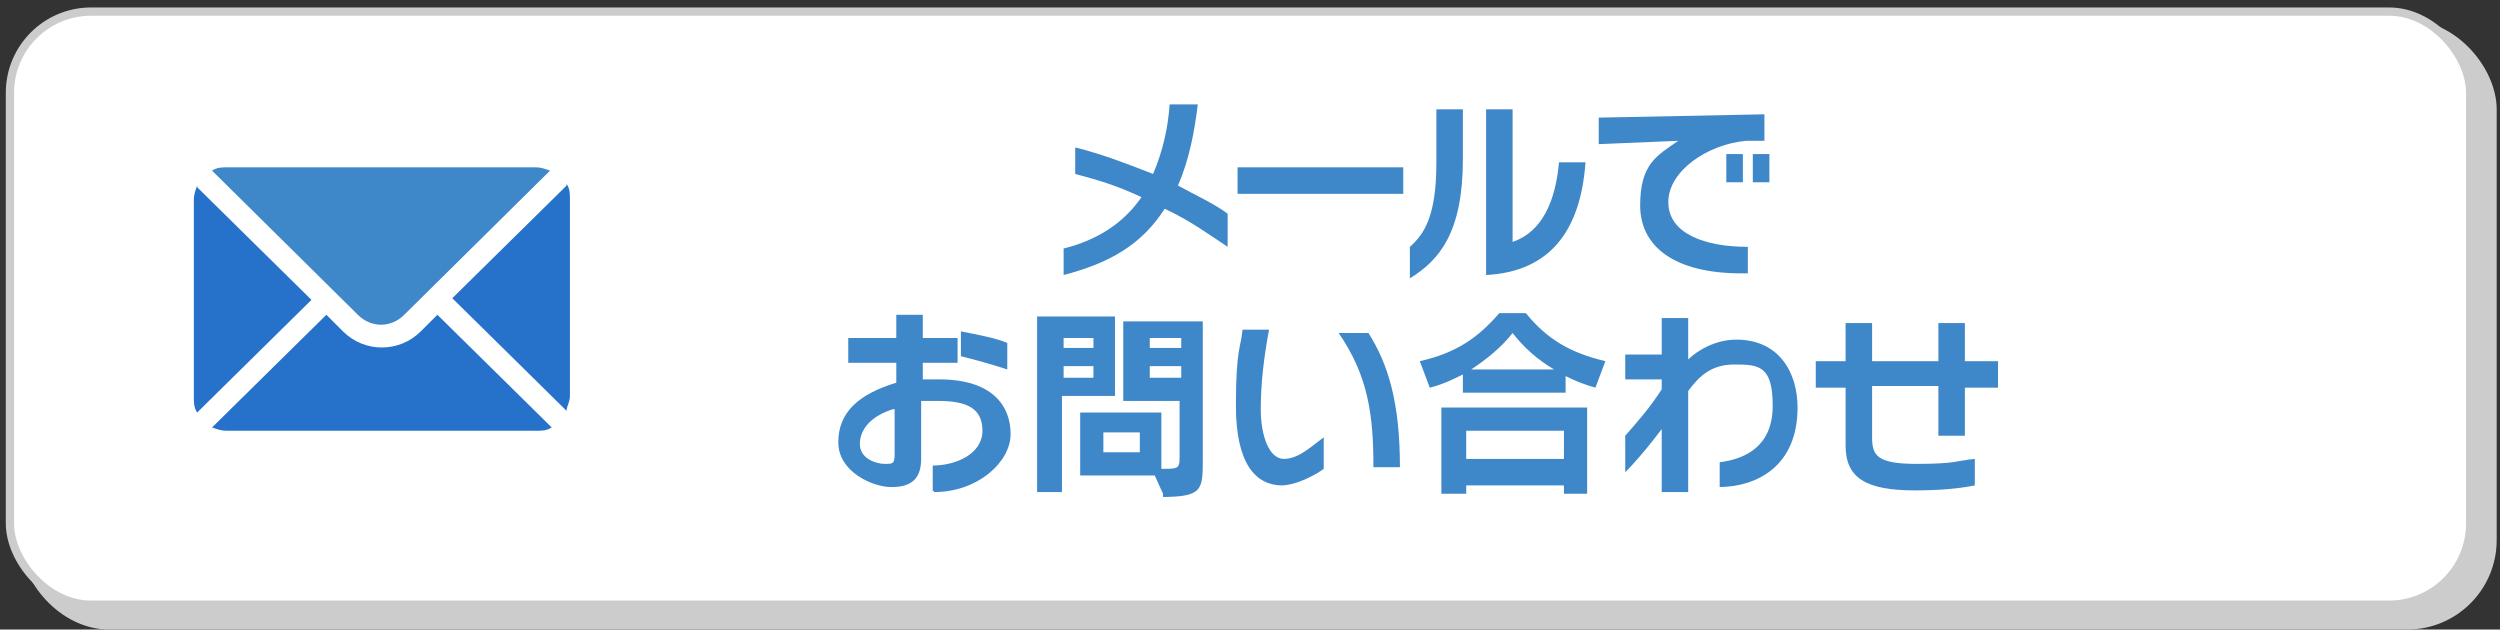
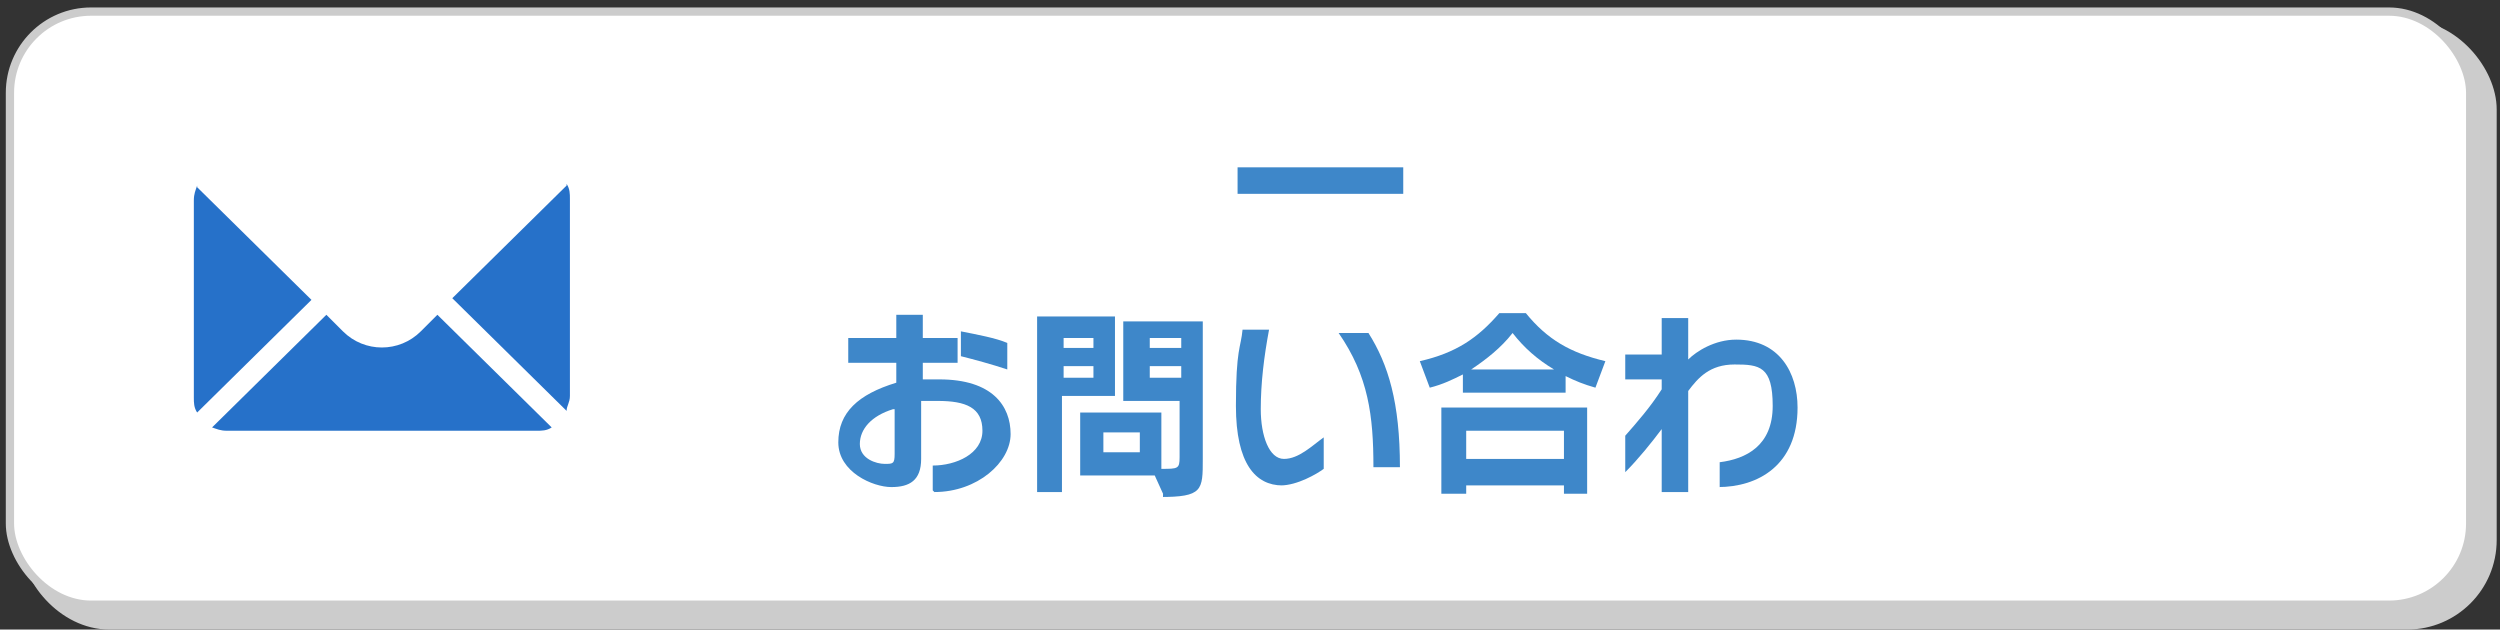
<svg xmlns="http://www.w3.org/2000/svg" id="_レイヤー_1" data-name=" レイヤー 1" version="1.1" viewBox="0 0 150.9 38">
  <rect x="0" y="0" width="150.9" height="38" fill="#333333" stroke="none" />
  <defs>
    <style>
      .cls-1 {
        fill: #fff;
        stroke-width: .5px;
      }

      .cls-1, .cls-2 {
        stroke: #ccc;
        stroke-miterlimit: 10;
      }

      .cls-3 {
        fill: #2671c9;
      }

      .cls-3, .cls-4 {
        stroke-width: 0px;
      }

      .cls-2 {
        fill: #ccc;
      }

      .cls-4 {
        fill: #3e87c9;
      }
    </style>
  </defs>
  <rect class="cls-2" x="1.7" y="1.7" width="148.5" height="35.8" rx="4.9" ry="4.9" />
  <rect class="cls-1" x=".6" y=".7" width="148.5" height="35.8" rx="4.9" ry="4.9" />
  <g>
-     <path class="cls-4" d="M70.3,12.6c-1.4,2.2-3.4,3.3-6.1,4v-1.6c2-.5,3.6-1.5,4.7-3.1-1.5-.7-2.5-1-4-1.4v-1.6c1.6.4,2.9.9,4.7,1.6.6-1.4.9-2.8,1-4.2h1.7c-.2,1.6-.5,3.3-1.2,4.9,1.1.6,2.2,1.1,3,1.7v2c-1.2-.8-2.3-1.6-3.8-2.3v-.2.2Z" />
    <path class="cls-4" d="M74.7,11.7v-1.6h10v1.6h-10Z" />
-     <path class="cls-4" d="M85.1,16.8v-1.9c.9-.8,1.6-1.9,1.6-5.1v-3.2h1.6v3c0,4.4-1.4,6.1-3.2,7.2ZM89.7,16.5V6.6h1.6v8c1.8-.6,2.6-2.5,2.8-4.8h1.6c-.3,4.2-2.2,6.6-6,6.8h0Z" />
-     <path class="cls-4" d="M105.4,8.5c-2.3.2-4.7,1.8-4.7,3.7s2.2,2.7,4.8,2.7v1.6h-.4c-4,0-6.1-1.6-6.1-4.1s1-3,2.3-3.9l-4.8.2v-1.6l10-.2v1.6h-1.2.2-.1ZM104.2,11v-1.7h1v1.7h-1ZM105.8,11v-1.7h1v1.7h-1Z" />
    <path class="cls-4" d="M56.3,29.6v-1.5c1.4,0,3-.7,3-2.1s-1-1.8-2.7-1.8-.7,0-1,0v3.5c0,1.3-.7,1.7-1.8,1.7s-3.2-.9-3.2-2.7,1.2-2.9,3.5-3.6v-1.2h-2.9v-1.5h2.9v-1.4h1.6v1.4h2.1v1.5h-2.1v1h1c3.2,0,4.3,1.6,4.3,3.3s-2,3.5-4.6,3.5h0ZM53.9,24.7c-1.3.4-2,1.2-2,2.1s1,1.2,1.5,1.2.6,0,.6-.6v-2.7h0ZM58,21.5v-1.5c1,.2,2.1.4,2.8.7v1.6c-.9-.3-2-.6-2.8-.8Z" />
    <path class="cls-4" d="M64.1,24v5.7h-1.5v-10.6h4.7v4.8h-3.3.1ZM66,20.4h-1.8v.6h1.8v-.6ZM66,22.1h-1.8v.7h1.8v-.7ZM70.2,29.8l-.5-1.1h-4.5v-3.8h4.9v3.4c1,0,1.1,0,1.1-.7v-3.4h-3.4v-4.8h4.8v8.3c0,1.9,0,2.3-2.6,2.3h.2v-.2ZM68.8,26.1h-2.2v1.2h2.2v-1.2ZM71.3,20.4h-1.9v.6h1.9v-.6ZM71.3,22.1h-1.9v.7h1.9v-.7Z" />
    <path class="cls-4" d="M77.4,29.3c-1.6,0-2.8-1.3-2.8-4.8s.3-3.5.4-4.6h1.6c-.3,1.6-.5,3.2-.5,4.8s.5,3,1.4,3,1.7-.8,2.4-1.3v1.9c-.4.3-1.6,1-2.6,1h0ZM82.9,28.2c0-3.1-.3-5.5-2.1-8.1h1.8c1.2,1.9,1.9,4.2,1.9,8.1h-1.6Z" />
    <path class="cls-4" d="M96.3,23.4c-.7-.2-1.2-.4-1.8-.7v1h-6.2v-1.1c-.6.3-1.2.6-2,.8l-.6-1.6c2.2-.5,3.5-1.4,4.8-2.9h1.6c1.3,1.6,2.7,2.4,4.8,2.9,0,0-.6,1.6-.6,1.6ZM94.4,29.8v-.5h-5.9v.5h-1.5v-5.2h8.8v5.2h-1.5,0ZM94.4,26h-5.9v1.7h5.9v-1.7ZM91.3,20.1c-.7.9-1.6,1.6-2.5,2.2h5c-1-.6-1.8-1.3-2.5-2.2Z" />
    <path class="cls-4" d="M103.8,29.4v-1.5c1.6-.2,3.2-1,3.2-3.4s-.8-2.5-2.3-2.5-2.2.8-2.8,1.6v6.1h-1.6v-3.8c-.6.8-1.4,1.8-2.2,2.6v-2.2c.7-.8,1.5-1.7,2.2-2.8v-.6h-2.2v-1.5h2.2v-2.2h1.6v2.5c.5-.5,1.6-1.2,2.9-1.2,2.6,0,3.7,2,3.7,4.1,0,3.5-2.4,4.8-4.8,4.8v-.2.2Z" />
-     <path class="cls-4" d="M118.6,23.3v3h-1.6v-3h-4v3.1c0,1.1.3,1.6,2.7,1.6s2.4-.2,3.5-.3v1.6c-1,.2-2.2.3-3.6.3-2.9,0-4.2-.7-4.2-2.7v-3.5h-1.8v-1.6h1.8v-2.3h1.6v2.3h4v-2.3h1.6v2.3h2v1.6h-2Z" />
  </g>
  <path class="cls-3" d="M34.2,11.2l-6.9,6.8,6.9,6.8c0-.3.2-.5.2-.9v-11.9c0-.3,0-.6-.2-.9h0Z" />
-   <path class="cls-4" d="M32.4,10.1H13.7c-.3,0-.6,0-.9.2l8.8,8.7c.8.8,2,.8,2.8,0l8.8-8.7c-.3-.1-.5-.2-.9-.2h.1Z" />
  <path class="cls-3" d="M11.9,11.2c-.1.3-.2.5-.2.9v11.9c0,.3,0,.6.2.9l6.9-6.8-6.9-6.8h0Z" />
  <path class="cls-3" d="M26.4,19l-1,1c-1.3,1.3-3.4,1.3-4.7,0l-1-1-6.9,6.8c.3.1.5.2.9.2h18.7c.3,0,.6,0,.9-.2,0,0-6.9-6.8-6.9-6.8Z" />
</svg>